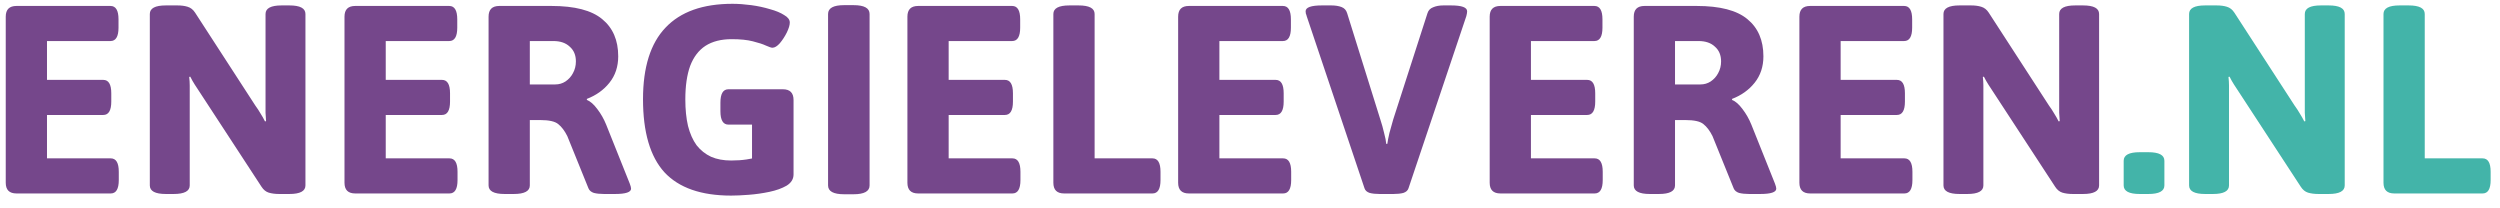
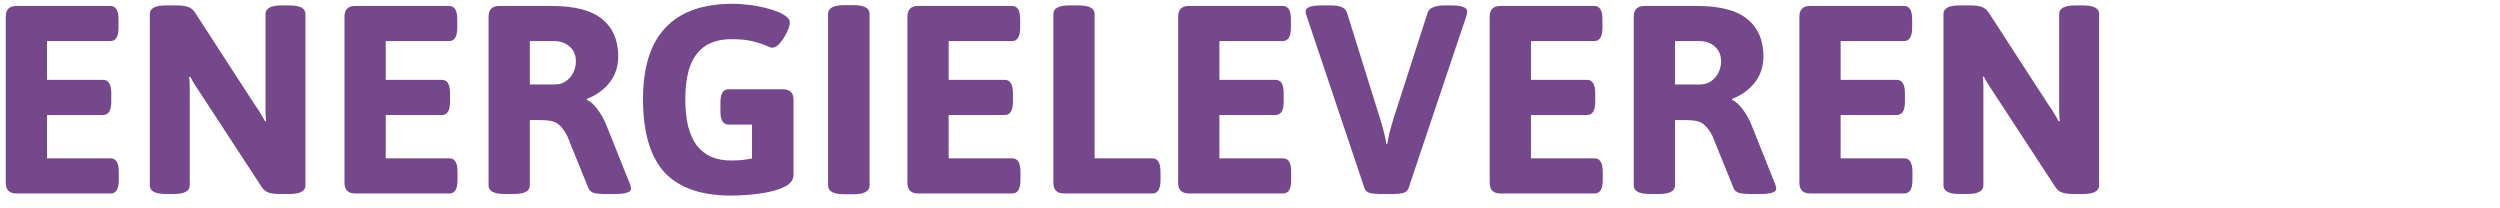
<svg xmlns="http://www.w3.org/2000/svg" width="168" height="14" viewBox="0 0 168 14" fill="none">
  <path d="M1.106 13C0.626 13 0.386 12.76 0.386 12.28V1.12C0.386 0.64 0.626 0.4 1.106 0.4H7.424C7.784 0.4 7.964 0.7 7.964 1.3V1.858C7.964 2.458 7.784 2.758 7.424 2.758H3.158V5.368H6.938C7.298 5.368 7.478 5.668 7.478 6.268V6.826C7.478 7.426 7.298 7.726 6.938 7.726H3.158V10.642H7.442C7.802 10.642 7.982 10.942 7.982 11.542V12.1C7.982 12.7 7.802 13 7.442 13H1.106ZM11.148 13.036C10.428 13.036 10.068 12.844 10.068 12.46V0.94C10.068 0.556 10.428 0.364 11.148 0.364H11.922C12.186 0.364 12.414 0.394 12.606 0.454C12.81 0.514 12.978 0.646 13.11 0.85L17.16 7.096C17.292 7.276 17.406 7.45 17.502 7.618C17.61 7.786 17.712 7.966 17.808 8.158L17.88 8.14C17.868 7.936 17.856 7.75 17.844 7.582C17.844 7.402 17.844 7.18 17.844 6.916V0.94C17.844 0.556 18.204 0.364 18.924 0.364H19.446C20.166 0.364 20.526 0.556 20.526 0.94V12.46C20.526 12.844 20.166 13.036 19.446 13.036H18.762C18.498 13.036 18.264 13.006 18.06 12.946C17.868 12.886 17.706 12.754 17.574 12.55L13.434 6.214C13.314 6.034 13.2 5.86 13.092 5.692C12.984 5.524 12.882 5.344 12.786 5.152L12.714 5.17C12.738 5.374 12.75 5.566 12.75 5.746C12.75 5.914 12.75 6.13 12.75 6.394V12.46C12.75 12.844 12.39 13.036 11.67 13.036H11.148ZM23.87 13C23.39 13 23.15 12.76 23.15 12.28V1.12C23.15 0.64 23.39 0.4 23.87 0.4H30.188C30.548 0.4 30.728 0.7 30.728 1.3V1.858C30.728 2.458 30.548 2.758 30.188 2.758H25.922V5.368H29.702C30.062 5.368 30.242 5.668 30.242 6.268V6.826C30.242 7.426 30.062 7.726 29.702 7.726H25.922V10.642H30.206C30.566 10.642 30.746 10.942 30.746 11.542V12.1C30.746 12.7 30.566 13 30.206 13H23.87ZM33.912 13.036C33.192 13.036 32.832 12.844 32.832 12.46V1.12C32.832 0.64 33.072 0.4 33.552 0.4H37.062C38.622 0.4 39.756 0.694 40.464 1.282C41.184 1.87 41.544 2.704 41.544 3.784C41.544 4.48 41.346 5.074 40.95 5.566C40.566 6.046 40.062 6.406 39.438 6.646V6.718C39.666 6.802 39.9 7.006 40.14 7.33C40.38 7.642 40.578 7.99 40.734 8.374L42.318 12.334C42.378 12.49 42.408 12.604 42.408 12.676C42.408 12.916 42.048 13.036 41.328 13.036H40.59C40.326 13.036 40.098 13.012 39.906 12.964C39.726 12.904 39.606 12.802 39.546 12.658L38.124 9.148C37.944 8.788 37.74 8.518 37.512 8.338C37.296 8.158 36.894 8.068 36.306 8.068H35.604V12.46C35.604 12.844 35.244 13.036 34.524 13.036H33.912ZM35.604 5.674H37.314C37.566 5.674 37.794 5.608 37.998 5.476C38.214 5.332 38.382 5.146 38.502 4.918C38.634 4.678 38.7 4.414 38.7 4.126C38.7 3.706 38.562 3.376 38.286 3.136C38.022 2.884 37.656 2.758 37.188 2.758H35.604V5.674ZM49.132 13.144C47.116 13.144 45.622 12.622 44.65 11.578C43.69 10.522 43.21 8.884 43.21 6.664C43.21 4.516 43.714 2.914 44.722 1.858C45.73 0.79 47.23 0.256 49.222 0.256C49.618 0.256 50.038 0.286 50.482 0.346C50.926 0.406 51.346 0.496 51.742 0.616C52.138 0.724 52.456 0.856 52.696 1.012C52.948 1.156 53.074 1.324 53.074 1.516C53.074 1.684 53.008 1.906 52.876 2.182C52.744 2.446 52.588 2.686 52.408 2.902C52.228 3.106 52.06 3.208 51.904 3.208C51.832 3.208 51.688 3.16 51.472 3.064C51.268 2.968 50.974 2.872 50.59 2.776C50.218 2.68 49.744 2.632 49.168 2.632C48.46 2.632 47.872 2.782 47.404 3.082C46.948 3.382 46.606 3.832 46.378 4.432C46.162 5.032 46.054 5.782 46.054 6.682C46.054 7.354 46.114 7.948 46.234 8.464C46.366 8.98 46.558 9.412 46.81 9.76C47.074 10.096 47.398 10.354 47.782 10.534C48.166 10.702 48.616 10.786 49.132 10.786C49.516 10.786 49.864 10.762 50.176 10.714C50.5 10.666 50.884 10.588 51.328 10.48L50.536 11.704V8.374H48.952C48.592 8.374 48.412 8.074 48.412 7.474V6.898C48.412 6.298 48.592 5.998 48.952 5.998H52.606C53.086 5.998 53.326 6.238 53.326 6.718V11.722C53.326 12.034 53.17 12.286 52.858 12.478C52.546 12.658 52.162 12.796 51.706 12.892C51.25 12.988 50.788 13.054 50.32 13.09C49.852 13.126 49.456 13.144 49.132 13.144ZM56.726 13.054C56.006 13.054 55.646 12.856 55.646 12.46V0.94C55.646 0.544 56.006 0.346 56.726 0.346H57.356C58.076 0.346 58.436 0.544 58.436 0.94V12.46C58.436 12.856 58.076 13.054 57.356 13.054H56.726ZM61.698 13C61.218 13 60.978 12.76 60.978 12.28V1.12C60.978 0.64 61.218 0.4 61.698 0.4H68.016C68.376 0.4 68.556 0.7 68.556 1.3V1.858C68.556 2.458 68.376 2.758 68.016 2.758H63.75V5.368H67.53C67.89 5.368 68.07 5.668 68.07 6.268V6.826C68.07 7.426 67.89 7.726 67.53 7.726H63.75V10.642H68.034C68.394 10.642 68.574 10.942 68.574 11.542V12.1C68.574 12.7 68.394 13 68.034 13H61.698ZM71.506 13C71.026 13 70.786 12.76 70.786 12.28V0.94C70.786 0.556 71.146 0.364 71.866 0.364H72.478C73.198 0.364 73.558 0.556 73.558 0.94V10.642H77.446C77.806 10.642 77.986 10.942 77.986 11.542V12.1C77.986 12.7 77.806 13 77.446 13H71.506ZM79.891 13C79.411 13 79.171 12.76 79.171 12.28V1.12C79.171 0.64 79.411 0.4 79.891 0.4H86.209C86.569 0.4 86.749 0.7 86.749 1.3V1.858C86.749 2.458 86.569 2.758 86.209 2.758H81.943V5.368H85.723C86.083 5.368 86.263 5.668 86.263 6.268V6.826C86.263 7.426 86.083 7.726 85.723 7.726H81.943V10.642H86.227C86.587 10.642 86.767 10.942 86.767 11.542V12.1C86.767 12.7 86.587 13 86.227 13H79.891ZM92.705 13.036C92.441 13.036 92.219 13.012 92.039 12.964C91.859 12.904 91.745 12.802 91.697 12.658L87.809 1.084C87.797 1.024 87.779 0.97 87.755 0.922C87.743 0.862 87.737 0.808 87.737 0.76C87.737 0.496 88.103 0.364 88.835 0.364H89.465C89.729 0.364 89.957 0.4 90.149 0.472C90.341 0.544 90.467 0.682 90.527 0.886L92.759 8.032C92.855 8.32 92.939 8.62 93.011 8.932C93.095 9.244 93.143 9.49 93.155 9.67H93.227C93.251 9.49 93.299 9.244 93.371 8.932C93.455 8.62 93.539 8.32 93.623 8.032L95.927 0.886C95.987 0.694 96.113 0.562 96.305 0.49C96.497 0.406 96.725 0.364 96.989 0.364H97.511C98.231 0.364 98.591 0.496 98.591 0.76C98.591 0.844 98.573 0.952 98.537 1.084L94.649 12.658C94.601 12.802 94.487 12.904 94.307 12.964C94.127 13.012 93.905 13.036 93.641 13.036H92.705ZM100.827 13C100.347 13 100.107 12.76 100.107 12.28V1.12C100.107 0.64 100.347 0.4 100.827 0.4H107.145C107.505 0.4 107.685 0.7 107.685 1.3V1.858C107.685 2.458 107.505 2.758 107.145 2.758H102.879V5.368H106.659C107.019 5.368 107.199 5.668 107.199 6.268V6.826C107.199 7.426 107.019 7.726 106.659 7.726H102.879V10.642H107.163C107.523 10.642 107.703 10.942 107.703 11.542V12.1C107.703 12.7 107.523 13 107.163 13H100.827ZM110.869 13.036C110.149 13.036 109.789 12.844 109.789 12.46V1.12C109.789 0.64 110.029 0.4 110.509 0.4H114.019C115.579 0.4 116.713 0.694 117.421 1.282C118.141 1.87 118.501 2.704 118.501 3.784C118.501 4.48 118.303 5.074 117.907 5.566C117.523 6.046 117.019 6.406 116.395 6.646V6.718C116.623 6.802 116.857 7.006 117.097 7.33C117.337 7.642 117.535 7.99 117.691 8.374L119.275 12.334C119.335 12.49 119.365 12.604 119.365 12.676C119.365 12.916 119.005 13.036 118.285 13.036H117.547C117.283 13.036 117.055 13.012 116.863 12.964C116.683 12.904 116.563 12.802 116.503 12.658L115.081 9.148C114.901 8.788 114.697 8.518 114.469 8.338C114.253 8.158 113.851 8.068 113.263 8.068H112.561V12.46C112.561 12.844 112.201 13.036 111.481 13.036H110.869ZM112.561 5.674H114.271C114.523 5.674 114.751 5.608 114.955 5.476C115.171 5.332 115.339 5.146 115.459 4.918C115.591 4.678 115.657 4.414 115.657 4.126C115.657 3.706 115.519 3.376 115.243 3.136C114.979 2.884 114.613 2.758 114.145 2.758H112.561V5.674ZM121.639 13C121.159 13 120.919 12.76 120.919 12.28V1.12C120.919 0.64 121.159 0.4 121.639 0.4H127.957C128.317 0.4 128.497 0.7 128.497 1.3V1.858C128.497 2.458 128.317 2.758 127.957 2.758H123.691V5.368H127.471C127.831 5.368 128.011 5.668 128.011 6.268V6.826C128.011 7.426 127.831 7.726 127.471 7.726H123.691V10.642H127.975C128.335 10.642 128.515 10.942 128.515 11.542V12.1C128.515 12.7 128.335 13 127.975 13H121.639ZM131.681 13.036C130.961 13.036 130.601 12.844 130.601 12.46V0.94C130.601 0.556 130.961 0.364 131.681 0.364H132.455C132.719 0.364 132.947 0.394 133.139 0.454C133.343 0.514 133.511 0.646 133.643 0.85L137.693 7.096C137.825 7.276 137.939 7.45 138.035 7.618C138.143 7.786 138.245 7.966 138.341 8.158L138.413 8.14C138.401 7.936 138.389 7.75 138.377 7.582C138.377 7.402 138.377 7.18 138.377 6.916V0.94C138.377 0.556 138.737 0.364 139.457 0.364H139.979C140.699 0.364 141.059 0.556 141.059 0.94V12.46C141.059 12.844 140.699 13.036 139.979 13.036H139.295C139.031 13.036 138.797 13.006 138.593 12.946C138.401 12.886 138.239 12.754 138.107 12.55L133.967 6.214C133.847 6.034 133.733 5.86 133.625 5.692C133.517 5.524 133.415 5.344 133.319 5.152L133.247 5.17C133.271 5.374 133.283 5.566 133.283 5.746C133.283 5.914 133.283 6.13 133.283 6.394V12.46C133.283 12.844 132.923 13.036 132.203 13.036H131.681Z" fill="#75478B" />
-   <path d="M143.791 13.036C143.071 13.036 142.711 12.844 142.711 12.46V10.804C142.711 10.42 143.071 10.228 143.791 10.228H144.367C145.087 10.228 145.447 10.42 145.447 10.804V12.46C145.447 12.844 145.087 13.036 144.367 13.036H143.791ZM148.187 13.036C147.467 13.036 147.107 12.844 147.107 12.46V0.94C147.107 0.556 147.467 0.364 148.187 0.364H148.961C149.225 0.364 149.453 0.394 149.645 0.454C149.849 0.514 150.017 0.646 150.149 0.85L154.199 7.096C154.331 7.276 154.445 7.45 154.541 7.618C154.649 7.786 154.751 7.966 154.847 8.158L154.919 8.14C154.907 7.936 154.895 7.75 154.883 7.582C154.883 7.402 154.883 7.18 154.883 6.916V0.94C154.883 0.556 155.243 0.364 155.963 0.364H156.485C157.205 0.364 157.565 0.556 157.565 0.94V12.46C157.565 12.844 157.205 13.036 156.485 13.036H155.801C155.537 13.036 155.303 13.006 155.099 12.946C154.907 12.886 154.745 12.754 154.613 12.55L150.473 6.214C150.353 6.034 150.239 5.86 150.131 5.692C150.023 5.524 149.921 5.344 149.825 5.152L149.753 5.17C149.777 5.374 149.789 5.566 149.789 5.746C149.789 5.914 149.789 6.13 149.789 6.394V12.46C149.789 12.844 149.429 13.036 148.709 13.036H148.187ZM160.891 13C160.411 13 160.171 12.76 160.171 12.28V0.94C160.171 0.556 160.531 0.364 161.251 0.364H161.863C162.583 0.364 162.943 0.556 162.943 0.94V10.642H166.831C167.191 10.642 167.371 10.942 167.371 11.542V12.1C167.371 12.7 167.191 13 166.831 13H160.891Z" fill="#43B4A9" />
</svg>